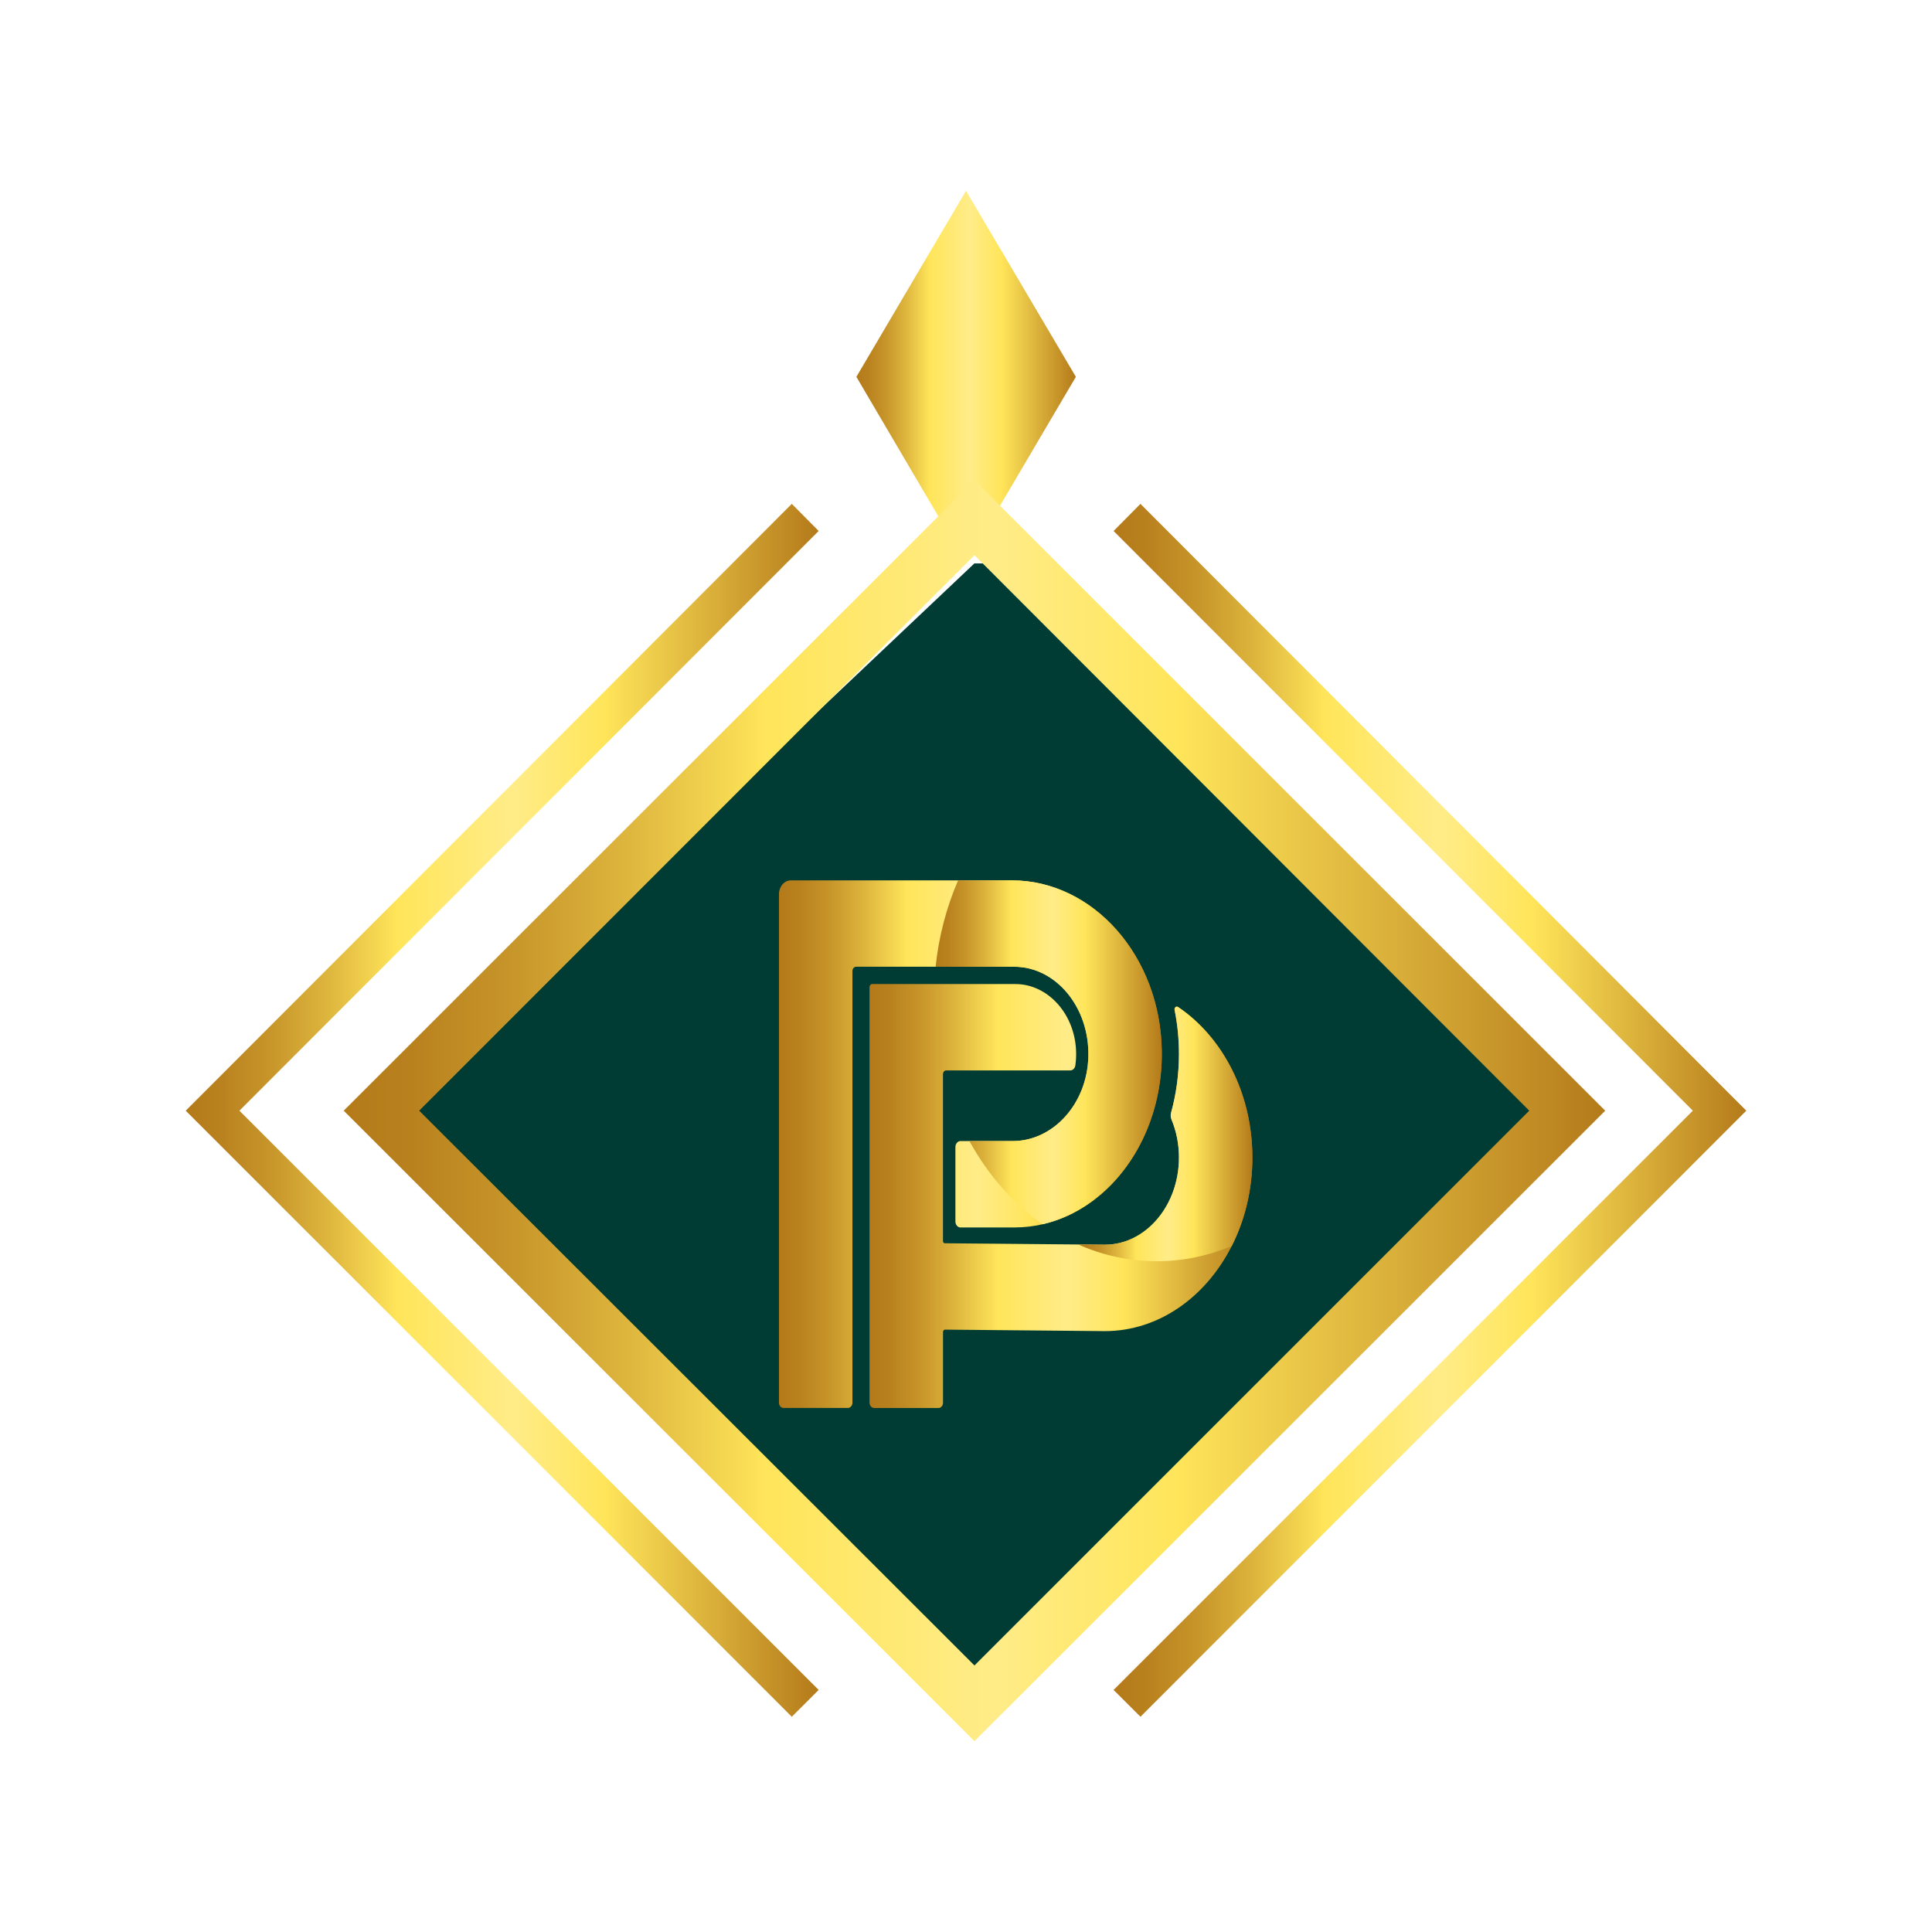
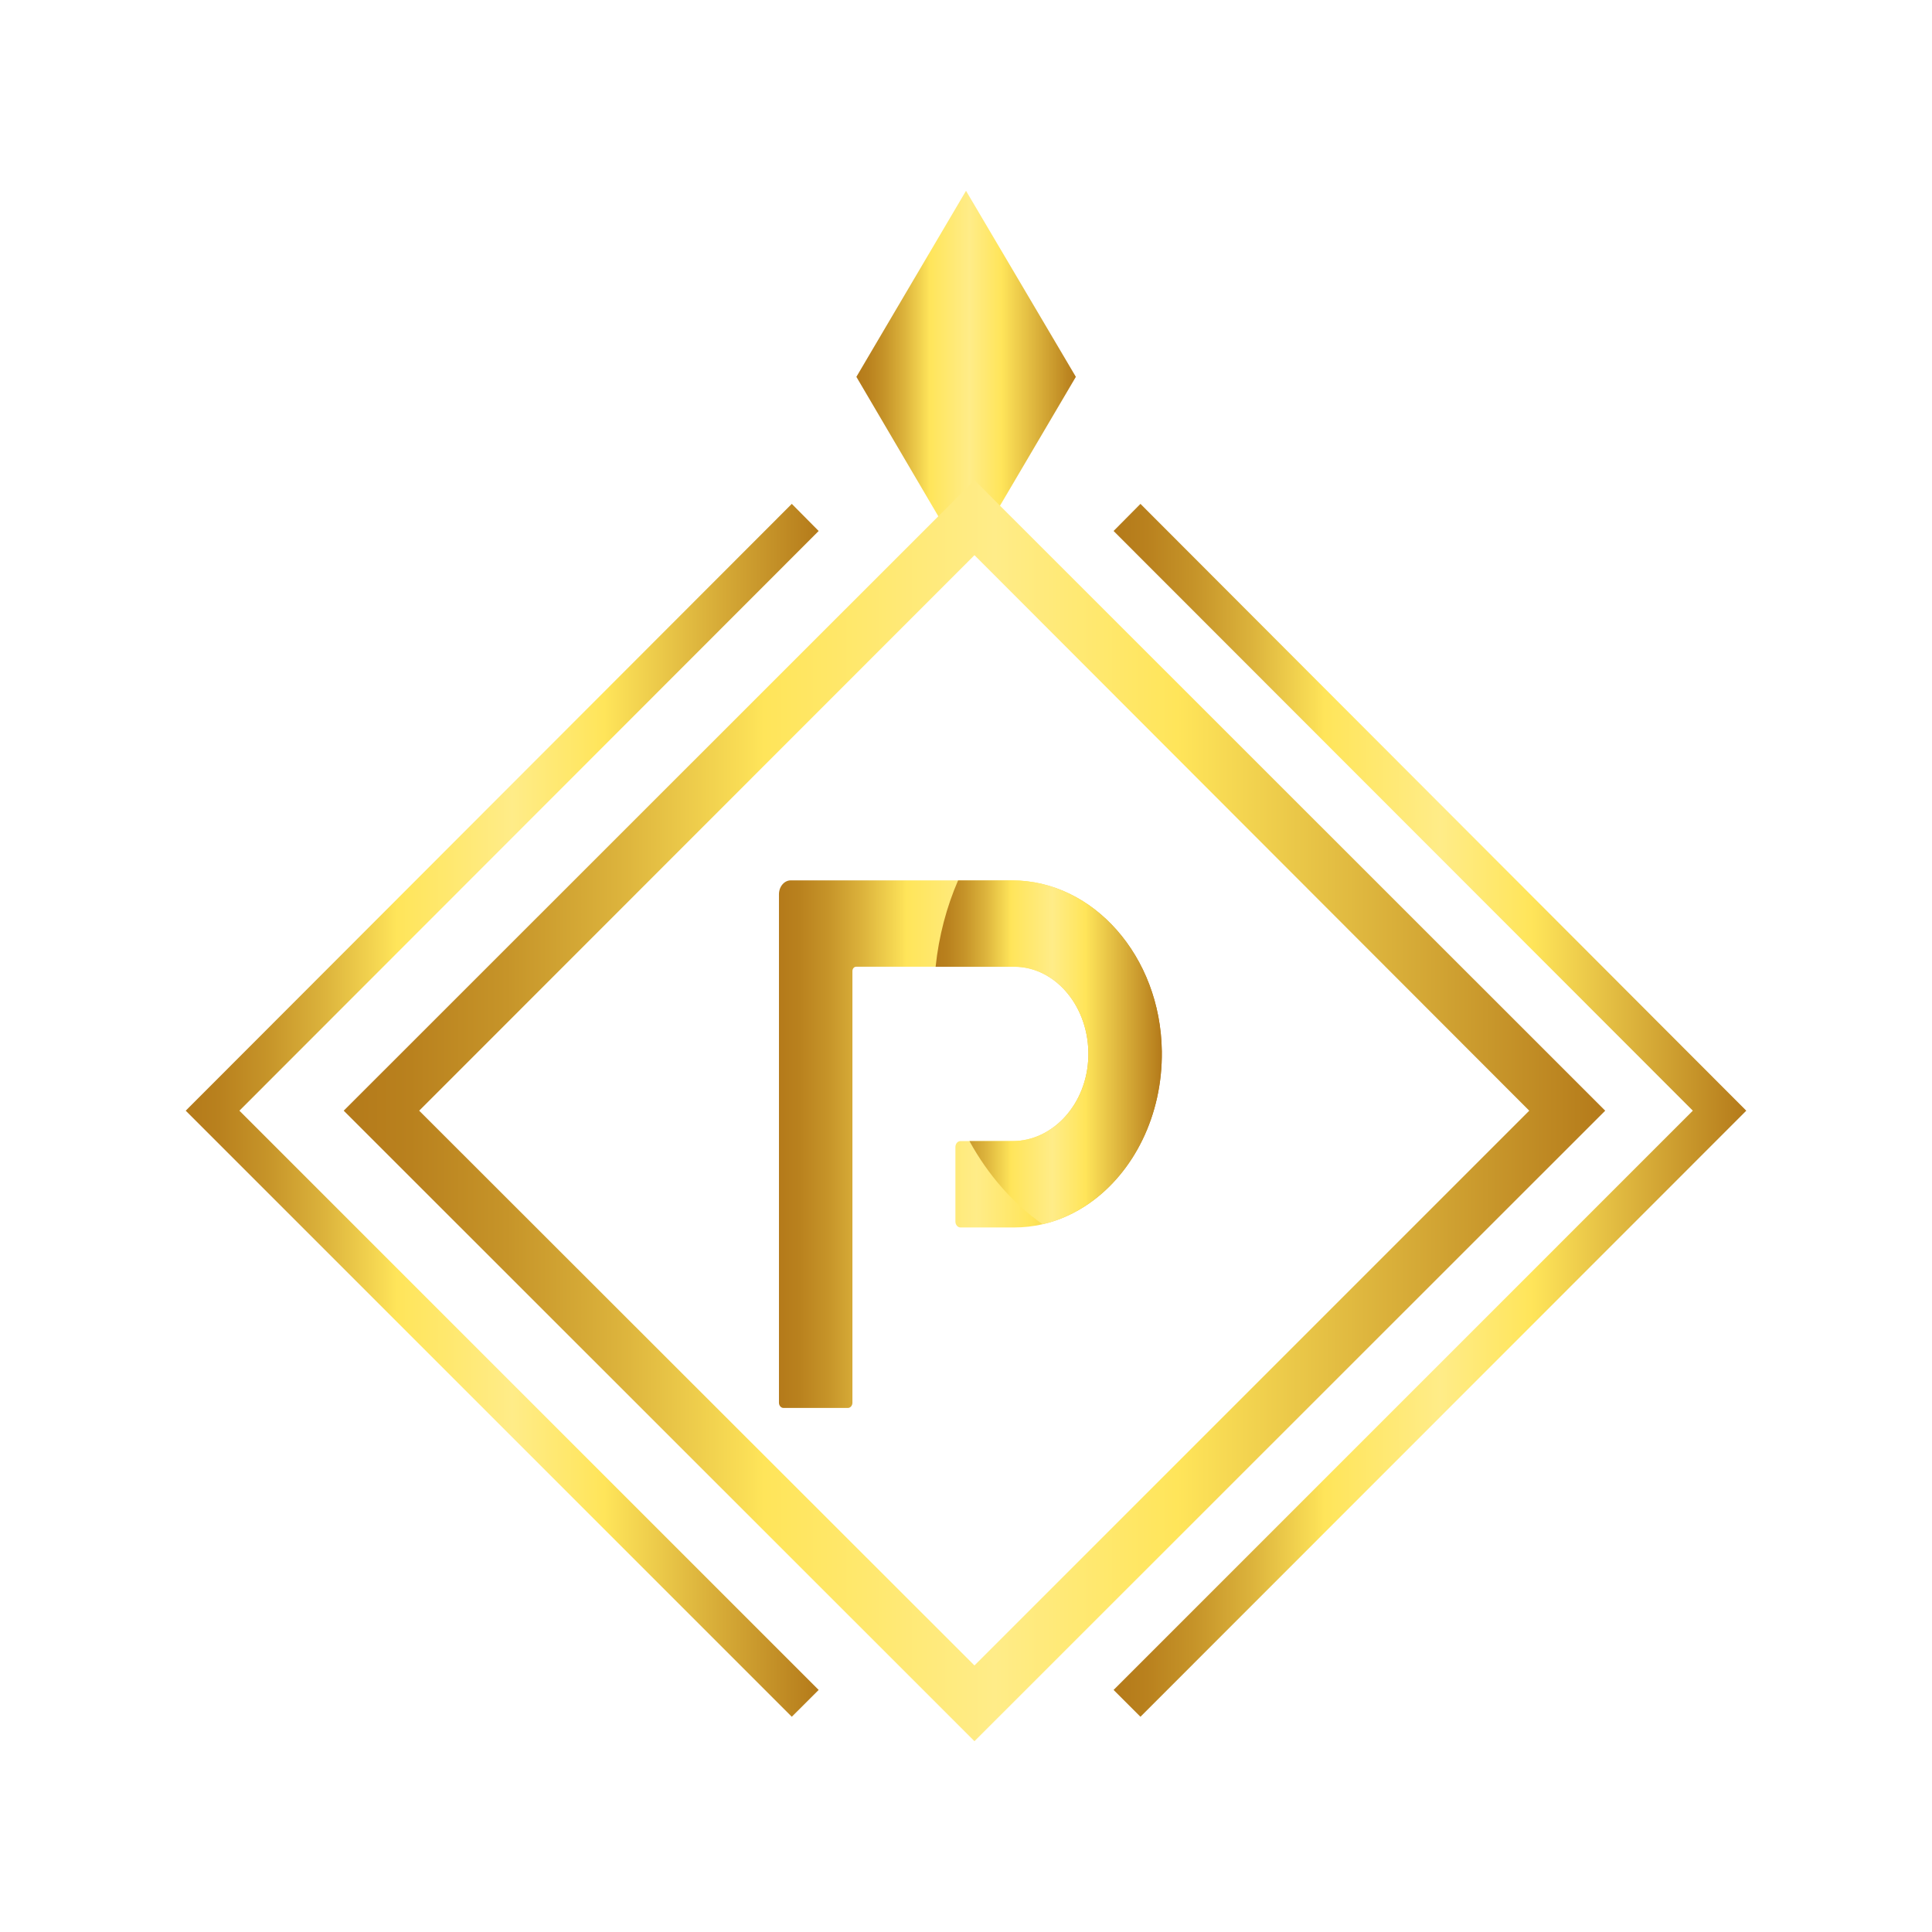
<svg xmlns="http://www.w3.org/2000/svg" id="Layer_1" x="0px" y="0px" viewBox="0 0 546.47 546.47" style="enable-background:new 0 0 546.47 546.47;" xml:space="preserve">
  <style type="text/css">	.st0{fill:#003C33;}	.st1{fill:url(#SVGID_1_);}	.st2{fill:url(#SVGID_2_);}	.st3{fill:url(#SVGID_3_);}	.st4{fill:url(#SVGID_4_);}	.st5{fill:url(#SVGID_5_);}	.st6{fill:url(#SVGID_6_);}	.st7{fill:url(#SVGID_7_);}	.st8{fill:url(#SVGID_8_);}</style>
  <g>
-     <polygon class="st0" points="275.61,159.36 109.65,316.38 275.54,487.92 441.61,316.38 279.81,159.36  " />
    <g>
      <linearGradient id="SVGID_1_" gradientUnits="userSpaceOnUse" x1="242.233" y1="106.662" x2="304.308" y2="106.662">
        <stop offset="0" style="stop-color:#B47A1A" />
        <stop offset="0.053" style="stop-color:#B9811E" />
        <stop offset="0.129" style="stop-color:#C69429" />
        <stop offset="0.219" style="stop-color:#DCB33C" />
        <stop offset="0.319" style="stop-color:#FADE56" />
        <stop offset="0.333" style="stop-color:#FFE55A" />
        <stop offset="0.516" style="stop-color:#FFEC88" />
        <stop offset="0.661" style="stop-color:#FFE55A" />
        <stop offset="1" style="stop-color:#B47A1A" />
      </linearGradient>
      <polygon class="st1" points="273.24,53.97 242.23,106.59 273.24,159.36 304.31,106.59   " />
      <g>
        <g>
          <linearGradient id="SVGID_2_" gradientUnits="userSpaceOnUse" x1="97.218" y1="314.16" x2="454.046" y2="314.16">
            <stop offset="0" style="stop-color:#B47A1A" />
            <stop offset="0.053" style="stop-color:#B9811E" />
            <stop offset="0.129" style="stop-color:#C69429" />
            <stop offset="0.219" style="stop-color:#DCB33C" />
            <stop offset="0.319" style="stop-color:#FADE56" />
            <stop offset="0.333" style="stop-color:#FFE55A" />
            <stop offset="0.516" style="stop-color:#FFEC88" />
            <stop offset="0.661" style="stop-color:#FFE55A" />
            <stop offset="1" style="stop-color:#B47A1A" />
          </linearGradient>
          <path class="st2" d="M275.63,492.5L97.22,314.16l178.41-178.35l178.41,178.35L275.63,492.5z M118.57,314.16l157.06,156.92     l156.92-156.92L275.63,157.03L118.57,314.16z" />
        </g>
        <g>
          <linearGradient id="SVGID_3_" gradientUnits="userSpaceOnUse" x1="314.981" y1="314.058" x2="493.941" y2="314.058">
            <stop offset="0" style="stop-color:#B47A1A" />
            <stop offset="0.053" style="stop-color:#B9811E" />
            <stop offset="0.129" style="stop-color:#C69429" />
            <stop offset="0.219" style="stop-color:#DCB33C" />
            <stop offset="0.319" style="stop-color:#FADE56" />
            <stop offset="0.333" style="stop-color:#FFE55A" />
            <stop offset="0.516" style="stop-color:#FFEC88" />
            <stop offset="0.661" style="stop-color:#FFE55A" />
            <stop offset="1" style="stop-color:#B47A1A" />
          </linearGradient>
          <polygon class="st3" points="322.58,485.59 314.98,478 478.82,314.16 314.98,150.19 322.58,142.52 493.94,314.16     " />
        </g>
        <g>
          <linearGradient id="SVGID_4_" gradientUnits="userSpaceOnUse" x1="52.529" y1="314.058" x2="231.56" y2="314.058">
            <stop offset="0" style="stop-color:#B47A1A" />
            <stop offset="0.053" style="stop-color:#B9811E" />
            <stop offset="0.129" style="stop-color:#C69429" />
            <stop offset="0.219" style="stop-color:#DCB33C" />
            <stop offset="0.319" style="stop-color:#FADE56" />
            <stop offset="0.333" style="stop-color:#FFE55A" />
            <stop offset="0.516" style="stop-color:#FFEC88" />
            <stop offset="0.661" style="stop-color:#FFE55A" />
            <stop offset="1" style="stop-color:#B47A1A" />
          </linearGradient>
          <polygon class="st4" points="223.96,485.59 52.53,314.16 223.96,142.52 231.56,150.19 67.72,314.16 231.56,478     " />
        </g>
      </g>
    </g>
    <g>
      <g>
        <linearGradient id="SVGID_5_" gradientUnits="userSpaceOnUse" x1="220.335" y1="323.639" x2="328.626" y2="323.639">
          <stop offset="0" style="stop-color:#B47A1A" />
          <stop offset="0.053" style="stop-color:#B9811E" />
          <stop offset="0.129" style="stop-color:#C69429" />
          <stop offset="0.219" style="stop-color:#DCB33C" />
          <stop offset="0.319" style="stop-color:#FADE56" />
          <stop offset="0.333" style="stop-color:#FFE55A" />
          <stop offset="0.516" style="stop-color:#FFEC88" />
          <stop offset="0.661" style="stop-color:#FFE55A" />
          <stop offset="1" style="stop-color:#B47A1A" />
        </linearGradient>
        <path class="st5" d="M328.62,297.34c0.24,18.22-8.01,34.24-20.39,42.93c-4.05,2.85-8.55,4.92-13.33,6.01    c-2.59,0.6-5.26,0.91-8,0.91h-15.23c-0.79,0-1.43-0.76-1.43-1.69v-21.06c0-0.93,0.64-1.69,1.43-1.69h14.77    c11.41,0,21.07-10.5,21.4-23.91c0.35-13.93-9.18-25.4-20.95-25.4h-44.73c-0.58,0-1.05,0.55-1.05,1.24v122.07    c0,0.82-0.57,1.49-1.27,1.49H221.6c-0.7,0-1.27-0.67-1.27-1.49v-143.8c0-2.17,1.5-3.94,3.35-3.94h62.57    C309.16,249.03,328.27,270.41,328.62,297.34z" />
        <linearGradient id="SVGID_6_" gradientUnits="userSpaceOnUse" x1="264.646" y1="297.653" x2="328.626" y2="297.653">
          <stop offset="0" style="stop-color:#B47A1A" />
          <stop offset="0.053" style="stop-color:#B9811E" />
          <stop offset="0.129" style="stop-color:#C69429" />
          <stop offset="0.219" style="stop-color:#DCB33C" />
          <stop offset="0.319" style="stop-color:#FADE56" />
          <stop offset="0.333" style="stop-color:#FFE55A" />
          <stop offset="0.516" style="stop-color:#FFEC88" />
          <stop offset="0.661" style="stop-color:#FFE55A" />
          <stop offset="1" style="stop-color:#B47A1A" />
        </linearGradient>
        <path class="st6" d="M308.23,340.27c-4.05,2.85-8.55,4.92-13.33,6.01c-8.34-5.86-15.43-13.93-20.69-23.52h12.23    c11.41,0,21.07-10.5,21.4-23.91c0.35-13.93-9.18-25.4-20.95-25.4h-22.25c0.91-8.7,3.11-16.94,6.36-24.43h15.25    c22.9,0,42.02,21.38,42.37,48.32C328.86,315.57,320.61,331.58,308.23,340.27z" />
      </g>
      <g>
        <linearGradient id="SVGID_7_" gradientUnits="userSpaceOnUse" x1="245.953" y1="338.296" x2="354.245" y2="338.296">
          <stop offset="0" style="stop-color:#B47A1A" />
          <stop offset="0.053" style="stop-color:#B9811E" />
          <stop offset="0.129" style="stop-color:#C69429" />
          <stop offset="0.219" style="stop-color:#DCB33C" />
          <stop offset="0.319" style="stop-color:#FADE56" />
          <stop offset="0.333" style="stop-color:#FFE55A" />
          <stop offset="0.516" style="stop-color:#FFEC88" />
          <stop offset="0.661" style="stop-color:#FFE55A" />
          <stop offset="1" style="stop-color:#B47A1A" />
        </linearGradient>
-         <path class="st7" d="M333.22,284.83c-0.5-0.33-1.11,0.17-0.98,0.83c0.81,4,1.23,8.17,1.23,12.45c0,5.81-0.78,11.4-2.23,16.63    c-0.18,0.64-0.12,1.31,0.12,1.91c1.35,3.25,2.11,6.9,2.11,10.76c0,13.58-9.39,24.63-20.93,24.66l-7.56-0.07l-13.49-0.12    l-24.26-0.22c-0.28-0.01-0.51-0.27-0.51-0.6v-47.24c0-0.07,0.01-0.12,0.02-0.18c0.06-0.5,0.44-0.87,0.87-0.87h35.13    c0.7,0,1.3-0.59,1.42-1.41c0.17-1.19,0.25-2.43,0.22-3.68c-0.2-10.82-7.98-19.34-17.18-19.34h-40.52c-0.4,0-0.73,0.39-0.73,0.86    v117.56c0,0.82,0.57,1.49,1.27,1.49h18.24c0.7,0,1.27-0.67,1.27-1.49v-20.01c0-0.37,0.26-0.67,0.57-0.66l45.13,0.42h0.08    c15.25,0,28.61-9.67,35.89-24.06c3.71-7.33,5.84-15.89,5.84-25.02C354.24,309.22,345.77,293.29,333.22,284.83z" />
        <linearGradient id="SVGID_8_" gradientUnits="userSpaceOnUse" x1="304.983" y1="320.733" x2="354.245" y2="320.733">
          <stop offset="0" style="stop-color:#B47A1A" />
          <stop offset="0.053" style="stop-color:#B9811E" />
          <stop offset="0.129" style="stop-color:#C69429" />
          <stop offset="0.219" style="stop-color:#DCB33C" />
          <stop offset="0.319" style="stop-color:#FADE56" />
          <stop offset="0.333" style="stop-color:#FFE55A" />
          <stop offset="0.516" style="stop-color:#FFEC88" />
          <stop offset="0.661" style="stop-color:#FFE55A" />
          <stop offset="1" style="stop-color:#B47A1A" />
        </linearGradient>
-         <path class="st8" d="M354.24,327.42c0,9.14-2.13,17.69-5.84,25.02c-6.63,2.78-13.76,4.3-21.21,4.3c-7.82,0-15.3-1.68-22.21-4.74    l7.56,0.07c11.54-0.02,20.93-11.07,20.93-24.66c0-3.86-0.76-7.52-2.11-10.76c-0.24-0.6-0.3-1.28-0.12-1.91    c1.45-5.24,2.23-10.83,2.23-16.63c0-4.28-0.42-8.45-1.23-12.45c-0.14-0.66,0.48-1.16,0.98-0.83    C345.77,293.29,354.24,309.22,354.24,327.42z" />
      </g>
    </g>
  </g>
</svg>